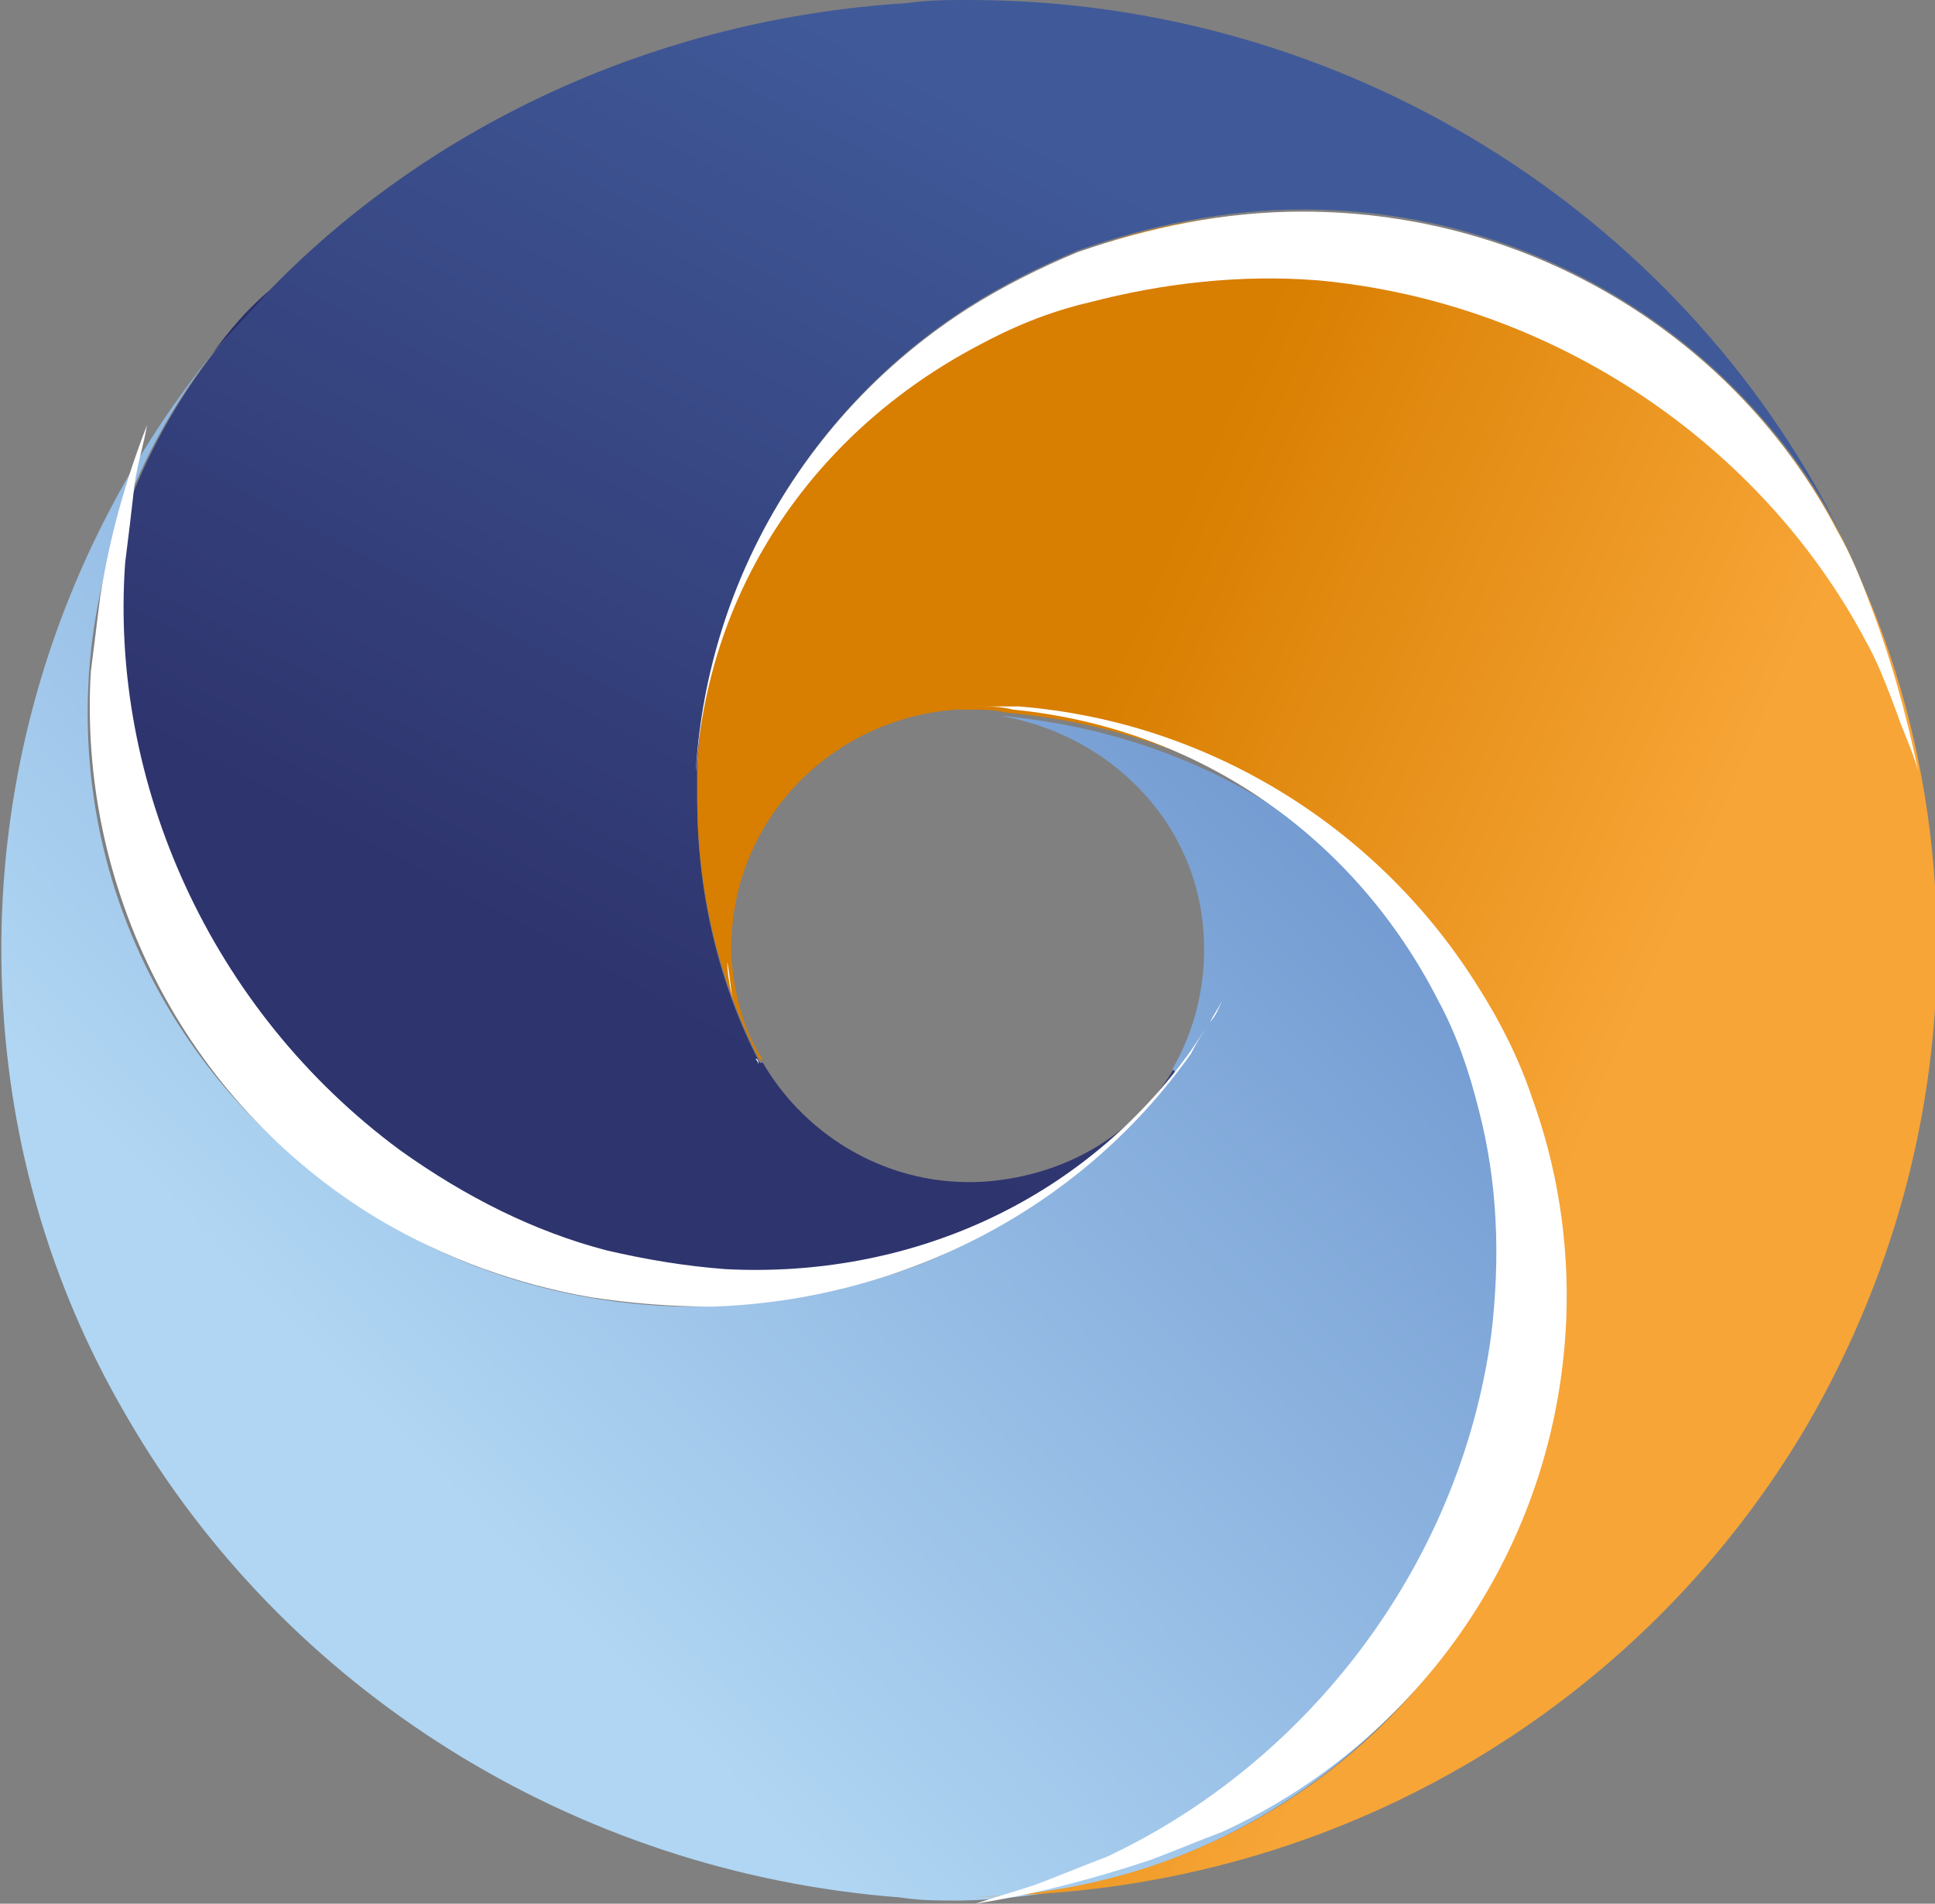
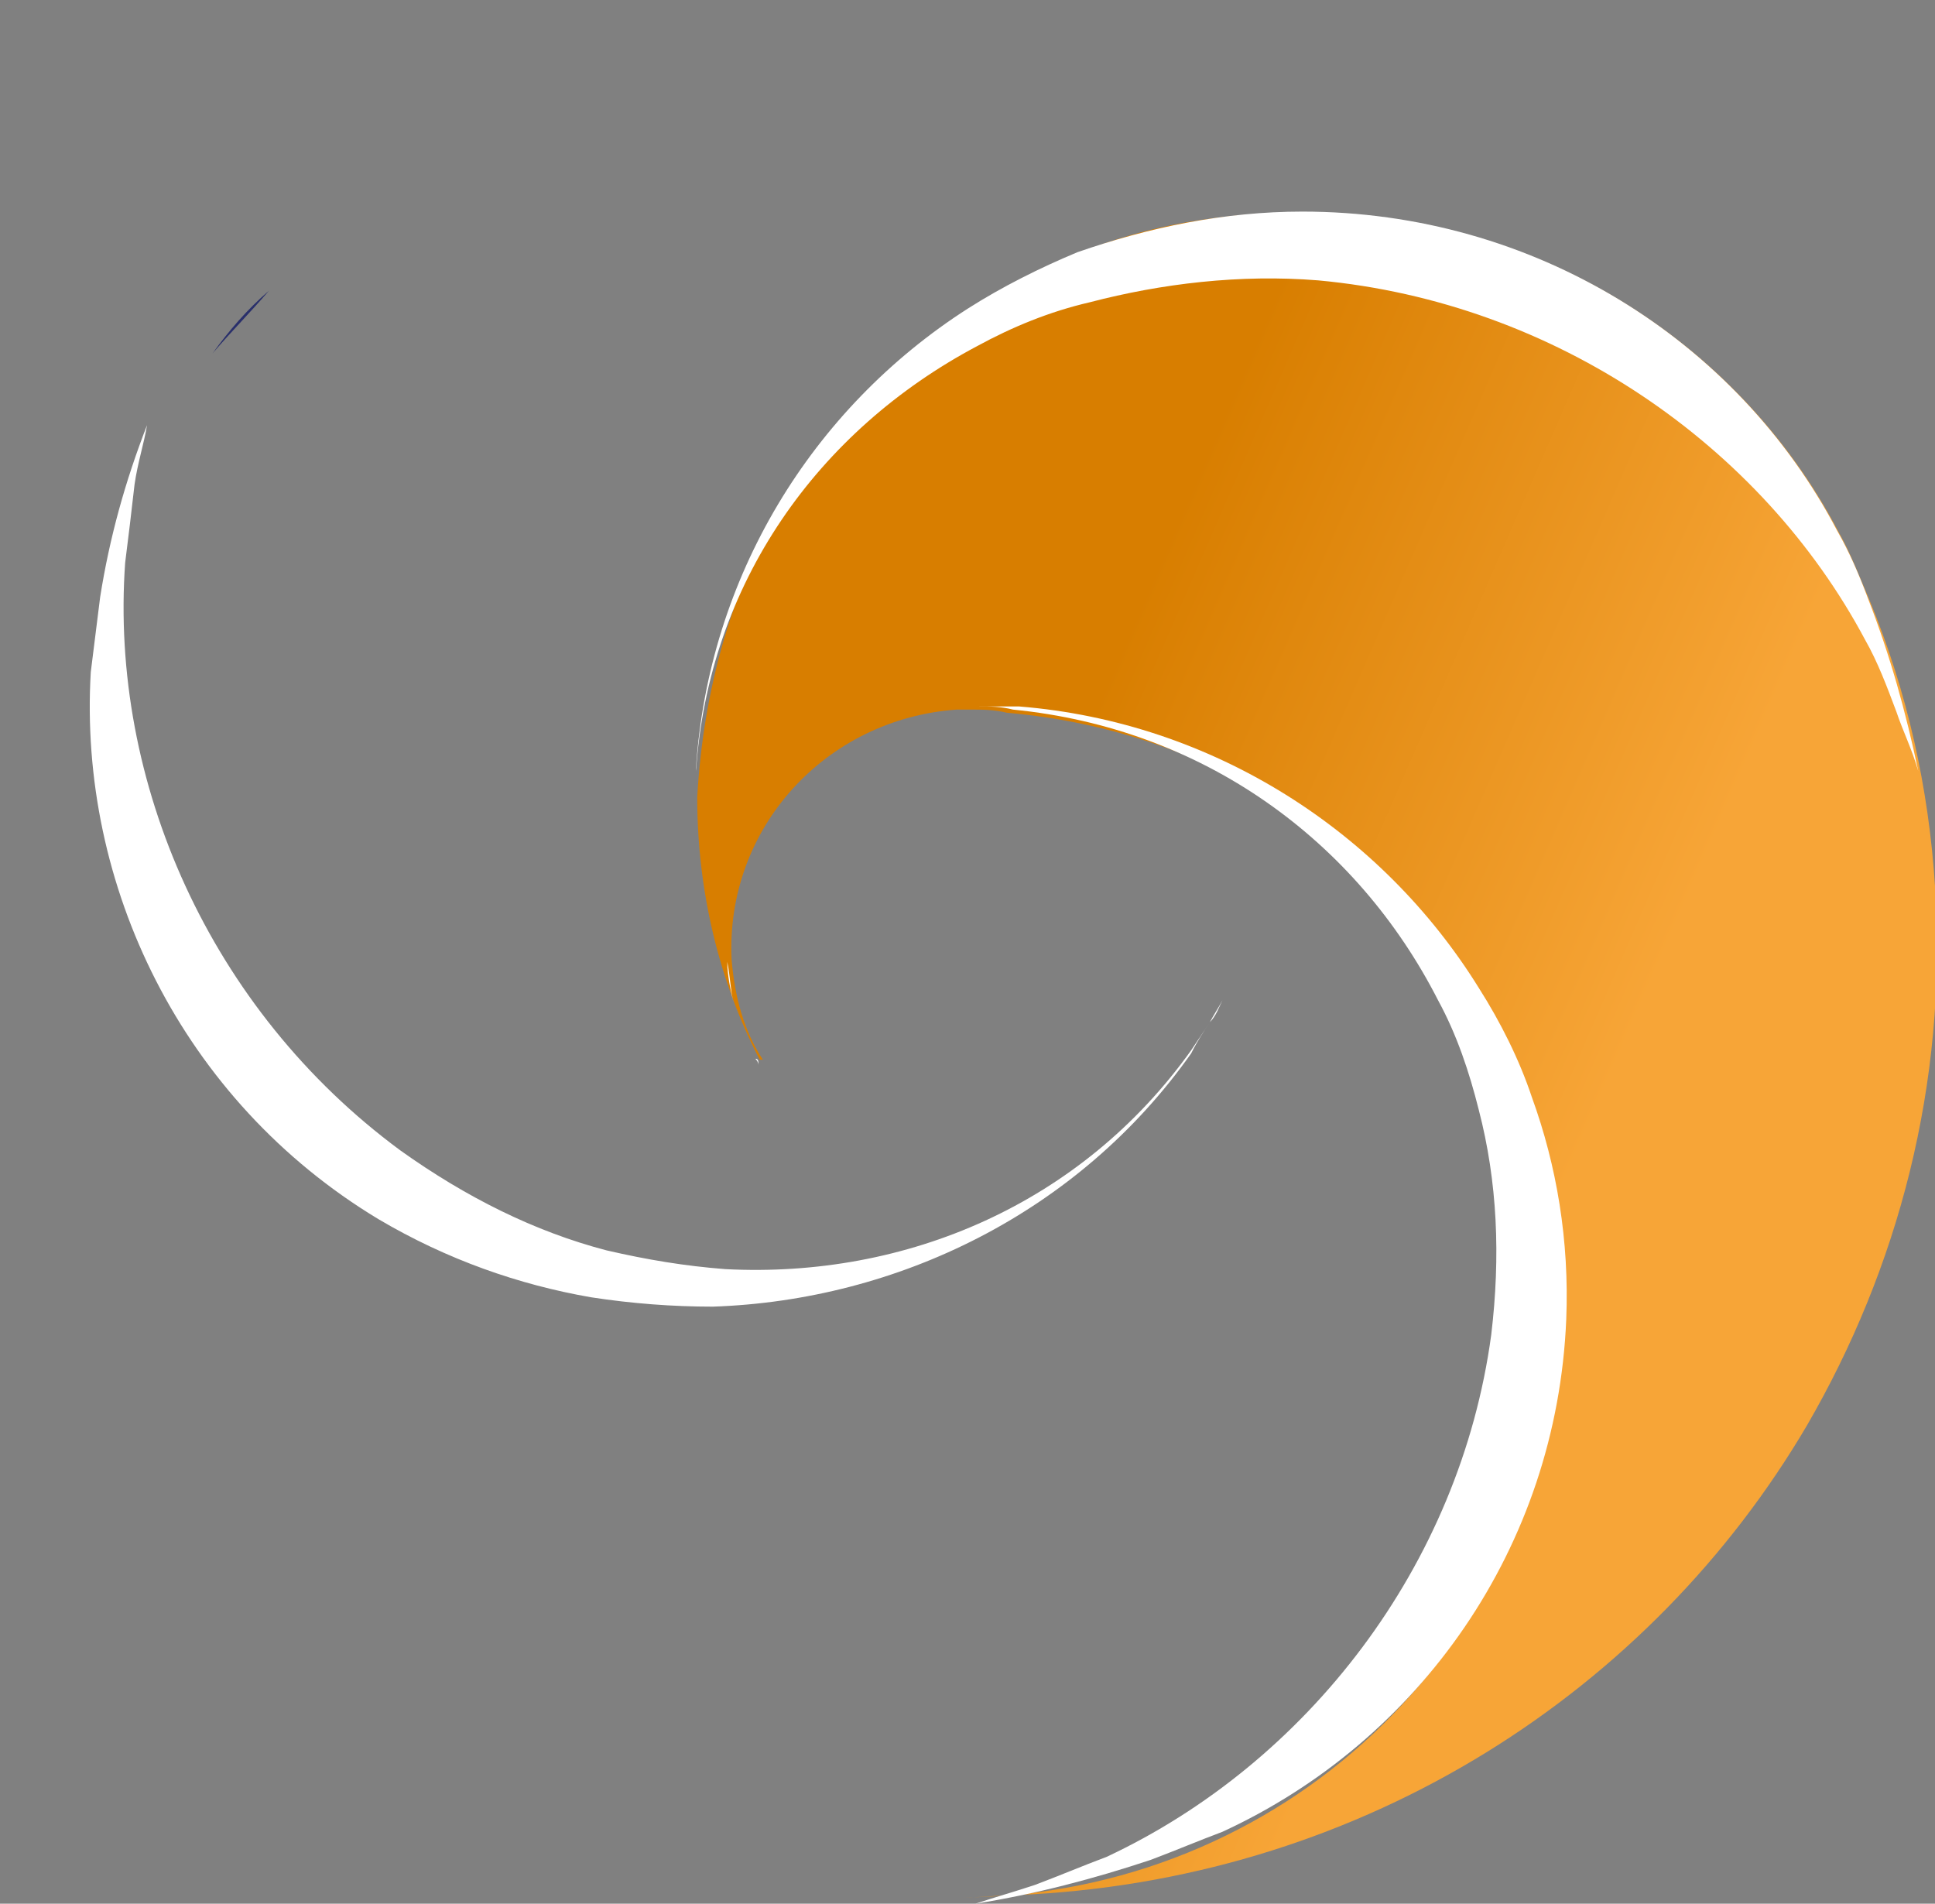
<svg xmlns="http://www.w3.org/2000/svg" version="1.1" id="Laag_1" x="0px" y="0px" viewBox="0 0 61.9 60.9" style="enable-background:new 0 0 61.9 60.9;" xml:space="preserve">
  <rect x="0" y="0" width="61.9" height="60.9" fill="#808080" stroke="none" />
  <style type="text/css">
	.st0{opacity:0.95;fill:url(#Path_7_);enable-background:new    ;}
	.st1{fill:#292F6B;}
	.st2{fill:url(#Path_8_);}
	.st3{fill:url(#Path_9_);}
	.st4{fill:#FFFFFF;}
</style>
  <g id="Design">
    <g id="Desktop-HD-Feedback" transform="translate(-250, -20)">
      <g id="Group_1_" transform="translate(250, 20)">
        <g id="Group" transform="translate(0.004, -0)">
          <g>
            <linearGradient id="Path_7_" gradientUnits="userSpaceOnUse" x1="-777.173" y1="558.643" x2="-777.578" y2="558.08" gradientTransform="matrix(55.874 0 0 -41.746 43463.234 23328.273)">
              <stop offset="0" style="stop-color:#3C579A" />
              <stop offset="1" style="stop-color:#292F6B" />
            </linearGradient>
-             <path id="Path" class="st0" d="M58.8,16.9c-3.2-6-9.7-10.2-17.1-10.2c-2.5,0-4.9,0.5-7.2,1.3c-1.2,0.5-2.4,1.1-3.5,1.8       c-5,3.2-8.3,8.6-8.7,14.7c0,0.4,0,0.7,0,1.1c0,3,0.7,5.9,2,8.4l0.1,0c1.4,2.4,4.1,4,7.1,3.8c2.7-0.2,4.9-1.6,6.1-3.7l0.1,0.1       c-2.1,2.8-5,4.9-8.3,6.2c-2.2,0.9-4.6,1.3-7.1,1.3c-3,0-5.8-0.7-8.4-1.9c-0.8-0.4-1.6-0.9-2.4-1.4c-5.2-3.4-8.6-9.2-8.6-15.7       c0-4.3,1.5-8.3,4-11.5c0.6-0.7,1.2-1.4,1.8-2C13.8,4,21,0.6,29,0.1C29.7,0,30.3,0,31,0C43,0,53.7,6.8,58.8,16.9z" />
            <path id="Path_1_" class="st1" d="M6.8,11.3c0.5-0.7,1.1-1.4,1.8-2C8,10,7.4,10.6,6.8,11.3z" />
            <linearGradient id="Path_8_" gradientUnits="userSpaceOnUse" x1="-775.356" y1="560.474" x2="-775.861" y2="559.984" gradientTransform="matrix(49.805 0 0 -49.357 38653.75 27684.994)">
              <stop offset="0" style="stop-color:#749CD2" />
              <stop offset="1" style="stop-color:#B0D6F3" />
            </linearGradient>
-             <path id="Path_2_" class="st2" d="M49.8,41.8c0,0.4,0,0.8,0,1.2c-0.6,9.8-8.9,17.6-19.1,17.8c-0.6,0-1.3,0-1.9-0.1       C18.3,59.9,9.1,54,4.1,45.4c-2.3-3.9-3.7-8.3-4-13.1C-0.4,24.4,2.2,17,6.8,11.3c-2.5,3.2-4,7.2-4,11.5c0,6.6,3.4,12.3,8.6,15.7       c0.8,0.5,1.6,1,2.4,1.4c2.5,1.2,5.4,1.9,8.4,1.9c2.5,0,4.9-0.5,7.1-1.3c3.3-1.3,6.2-3.5,8.3-6.2l-0.1-0.1       c0.7-1.2,1.1-2.7,1-4.3c-0.2-3.6-3-6.4-6.5-7c3.4,0.3,6.5,1.4,9.2,3.2c5,3.3,8.3,8.7,8.5,15C49.8,41.3,49.8,41.5,49.8,41.8z" />
            <linearGradient id="Path_9_" gradientUnits="userSpaceOnUse" x1="-771.377" y1="560.919" x2="-771.784" y2="561.161" gradientTransform="matrix(39.688 0 0 -53.918 30663.025 30284.934)">
              <stop offset="0" style="stop-color:#F7A537" />
              <stop offset="1" style="stop-color:#D87E00" />
            </linearGradient>
-             <path id="Path_3_" class="st3" d="M57.8,45.6c-5,8.5-14.1,14.4-24.8,15c-0.7,0-1.5,0.1-2.2,0.1c10.2-0.1,18.4-7.9,19.1-17.8       c0-0.4,0-0.8,0-1.2c0-0.2,0-0.5,0-0.7c-0.2-6.2-3.5-11.7-8.5-15c-2.7-1.8-5.8-2.9-9.2-3.2c-0.4-0.1-0.8-0.1-1.1-0.1       c-0.2,0-0.3,0-0.5,0c-4.2,0.3-7.4,3.8-7.2,8c0.1,1.2,0.4,2.3,1,3.2l-0.1,0c-1.3-2.5-2-5.4-2-8.4c0-0.4,0-0.7,0-1.1       C22.7,18.5,26,13.1,31,9.9c1.1-0.7,2.2-1.3,3.5-1.8c2.2-0.9,4.6-1.3,7.2-1.3c7.4,0,13.9,4.1,17.1,10.2c0.4,0.7,0.7,1.5,1,2.2       c0,0,0,0,0,0c1.2,2.9,1.9,6,2.1,9.2C62.3,34.7,60.7,40.6,57.8,45.6z" />
+             <path id="Path_3_" class="st3" d="M57.8,45.6c-5,8.5-14.1,14.4-24.8,15c-0.7,0-1.5,0.1-2.2,0.1c10.2-0.1,18.4-7.9,19.1-17.8       c0-0.4,0-0.8,0-1.2c0-0.2,0-0.5,0-0.7c-0.2-6.2-3.5-11.7-8.5-15c-2.7-1.8-5.8-2.9-9.2-3.2c-0.4-0.1-0.8-0.1-1.1-0.1       c-0.2,0-0.3,0-0.5,0c-4.2,0.3-7.4,3.8-7.2,8c0.1,1.2,0.4,2.3,1,3.2l-0.1,0c-1.3-2.5-2-5.4-2-8.4C22.7,18.5,26,13.1,31,9.9c1.1-0.7,2.2-1.3,3.5-1.8c2.2-0.9,4.6-1.3,7.2-1.3c7.4,0,13.9,4.1,17.1,10.2c0.4,0.7,0.7,1.5,1,2.2       c0,0,0,0,0,0c1.2,2.9,1.9,6,2.1,9.2C62.3,34.7,60.7,40.6,57.8,45.6z" />
            <g id="Path_4_" transform="translate(22.261, 6.769)">
              <path class="st4" d="M2,27.3L2,27.3c0-0.1-0.1-0.2-0.1-0.2C2,27.1,2,27.2,2,27.3z" />
              <path class="st4" d="M1,24c0,0.4,0.1,0.9,0.2,1.3C1.1,24.9,1.1,24.5,1,24c0-0.1,0-0.2,0-0.4C1,23.8,1,23.9,1,24z" />
-               <path class="st4" d="M2,27.3c-0.6-1.1-1-2.3-1.3-3.5C1,25,1.4,26.2,2,27.3z" />
              <path class="st4" d="M0,19c0-0.4,0-0.7,0-1.1C0.4,11.9,3.9,7,9,4.3c1.1-0.6,2.3-1.1,3.6-1.4c2.3-0.6,4.8-0.9,7.3-0.7        c7.6,0.7,14.2,5.3,17.5,11.5c0.4,0.7,0.7,1.5,1,2.3c0,0,0,0,0,0c0.2,0.6,0.5,1.2,0.7,1.9c-0.4-1.9-0.9-3.7-1.6-5.5        c0,0,0,0,0,0c-0.3-0.8-0.6-1.5-1-2.2C33.3,4.1,26.8,0,19.4,0c-2.5,0-4.9,0.5-7.2,1.3C11,1.8,9.8,2.4,8.7,3.1        c-5,3.2-8.3,8.6-8.7,14.7C0,18.2,0,18.6,0,19c0,0.3,0,0.5,0,0.8C0,19.5,0,19.2,0,19z" />
            </g>
            <path id="Path_5_" class="st4" d="M31.3,22.6c0.4,0,0.7,0,1.1,0.1c6.1,0.6,11,4.2,13.6,9.3c0.6,1.1,1,2.3,1.3,3.5       c0.6,2.3,0.7,4.7,0.4,7.2c-1,7.4-5.9,13.7-12.3,16.7c-0.8,0.3-1.5,0.6-2.3,0.9c0,0,0,0,0,0c-0.6,0.2-1.3,0.4-1.9,0.6       c1.9-0.3,3.8-0.8,5.6-1.4c0,0,0,0,0,0c0.8-0.3,1.5-0.6,2.3-0.9c6.3-2.9,10.7-9.1,11-16.4c0.1-2.5-0.3-4.9-1.1-7.1       c-0.4-1.2-1-2.4-1.7-3.5c-3.1-5-8.5-8.5-14.7-9C32.1,22.6,31.7,22.6,31.3,22.6c-0.3,0-0.5,0-0.8,0C30.8,22.6,31,22.6,31.3,22.6       z" />
            <path id="Path_6_" class="st4" d="M38.7,32.7c-0.2,0.3-0.4,0.6-0.6,0.9c-3.5,4.9-9.1,7.3-14.9,7c-1.3-0.1-2.5-0.3-3.8-0.6       c-2.3-0.6-4.5-1.7-6.6-3.2C6.7,32.3,3.5,25,4,18c0.1-0.8,0.2-1.6,0.3-2.5c0,0,0,0,0,0c0.1-0.7,0.3-1.3,0.4-1.9       c-0.7,1.8-1.2,3.6-1.5,5.5c0,0,0,0,0,0c-0.1,0.8-0.2,1.6-0.3,2.4C2.5,28.3,5.8,35.2,12.1,39c2.2,1.3,4.5,2.1,6.8,2.5       c1.3,0.2,2.6,0.3,3.9,0.3c5.9-0.2,11.7-3,15.3-8.1C38.3,33.3,38.5,33,38.7,32.7c0.1-0.2,0.3-0.5,0.4-0.7       C39,32.2,38.9,32.5,38.7,32.7z" />
          </g>
        </g>
      </g>
    </g>
  </g>
</svg>